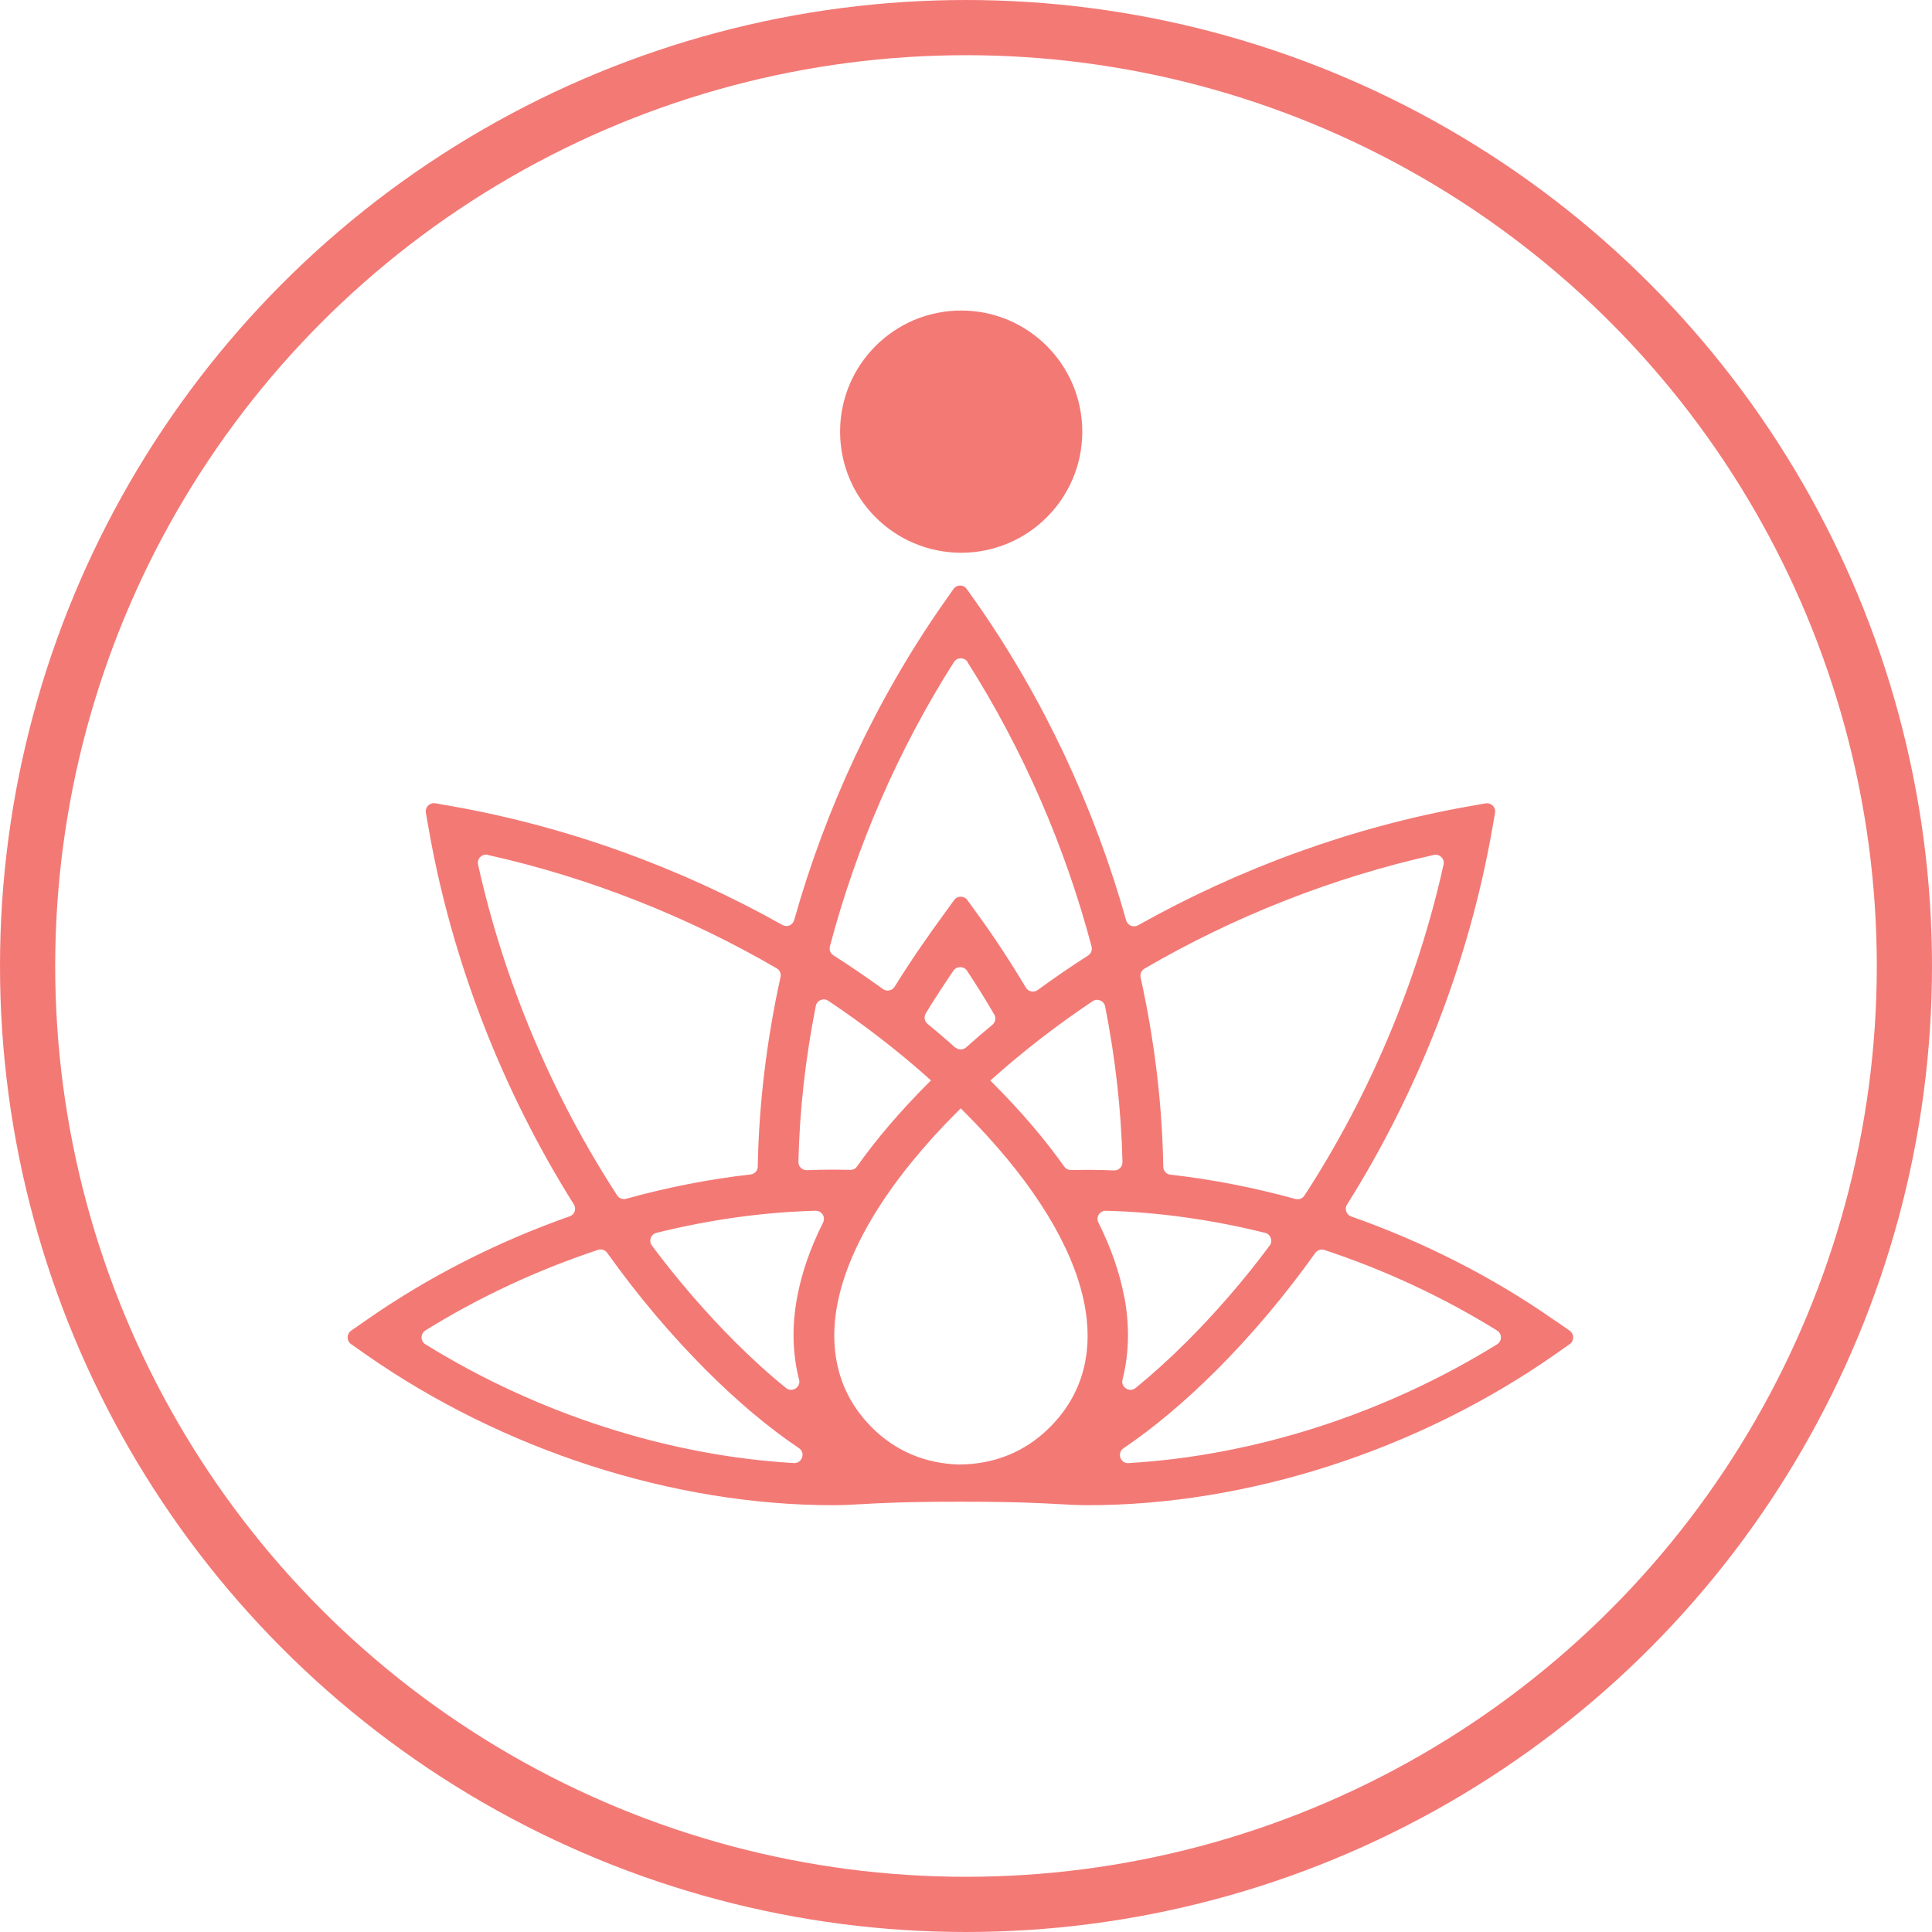
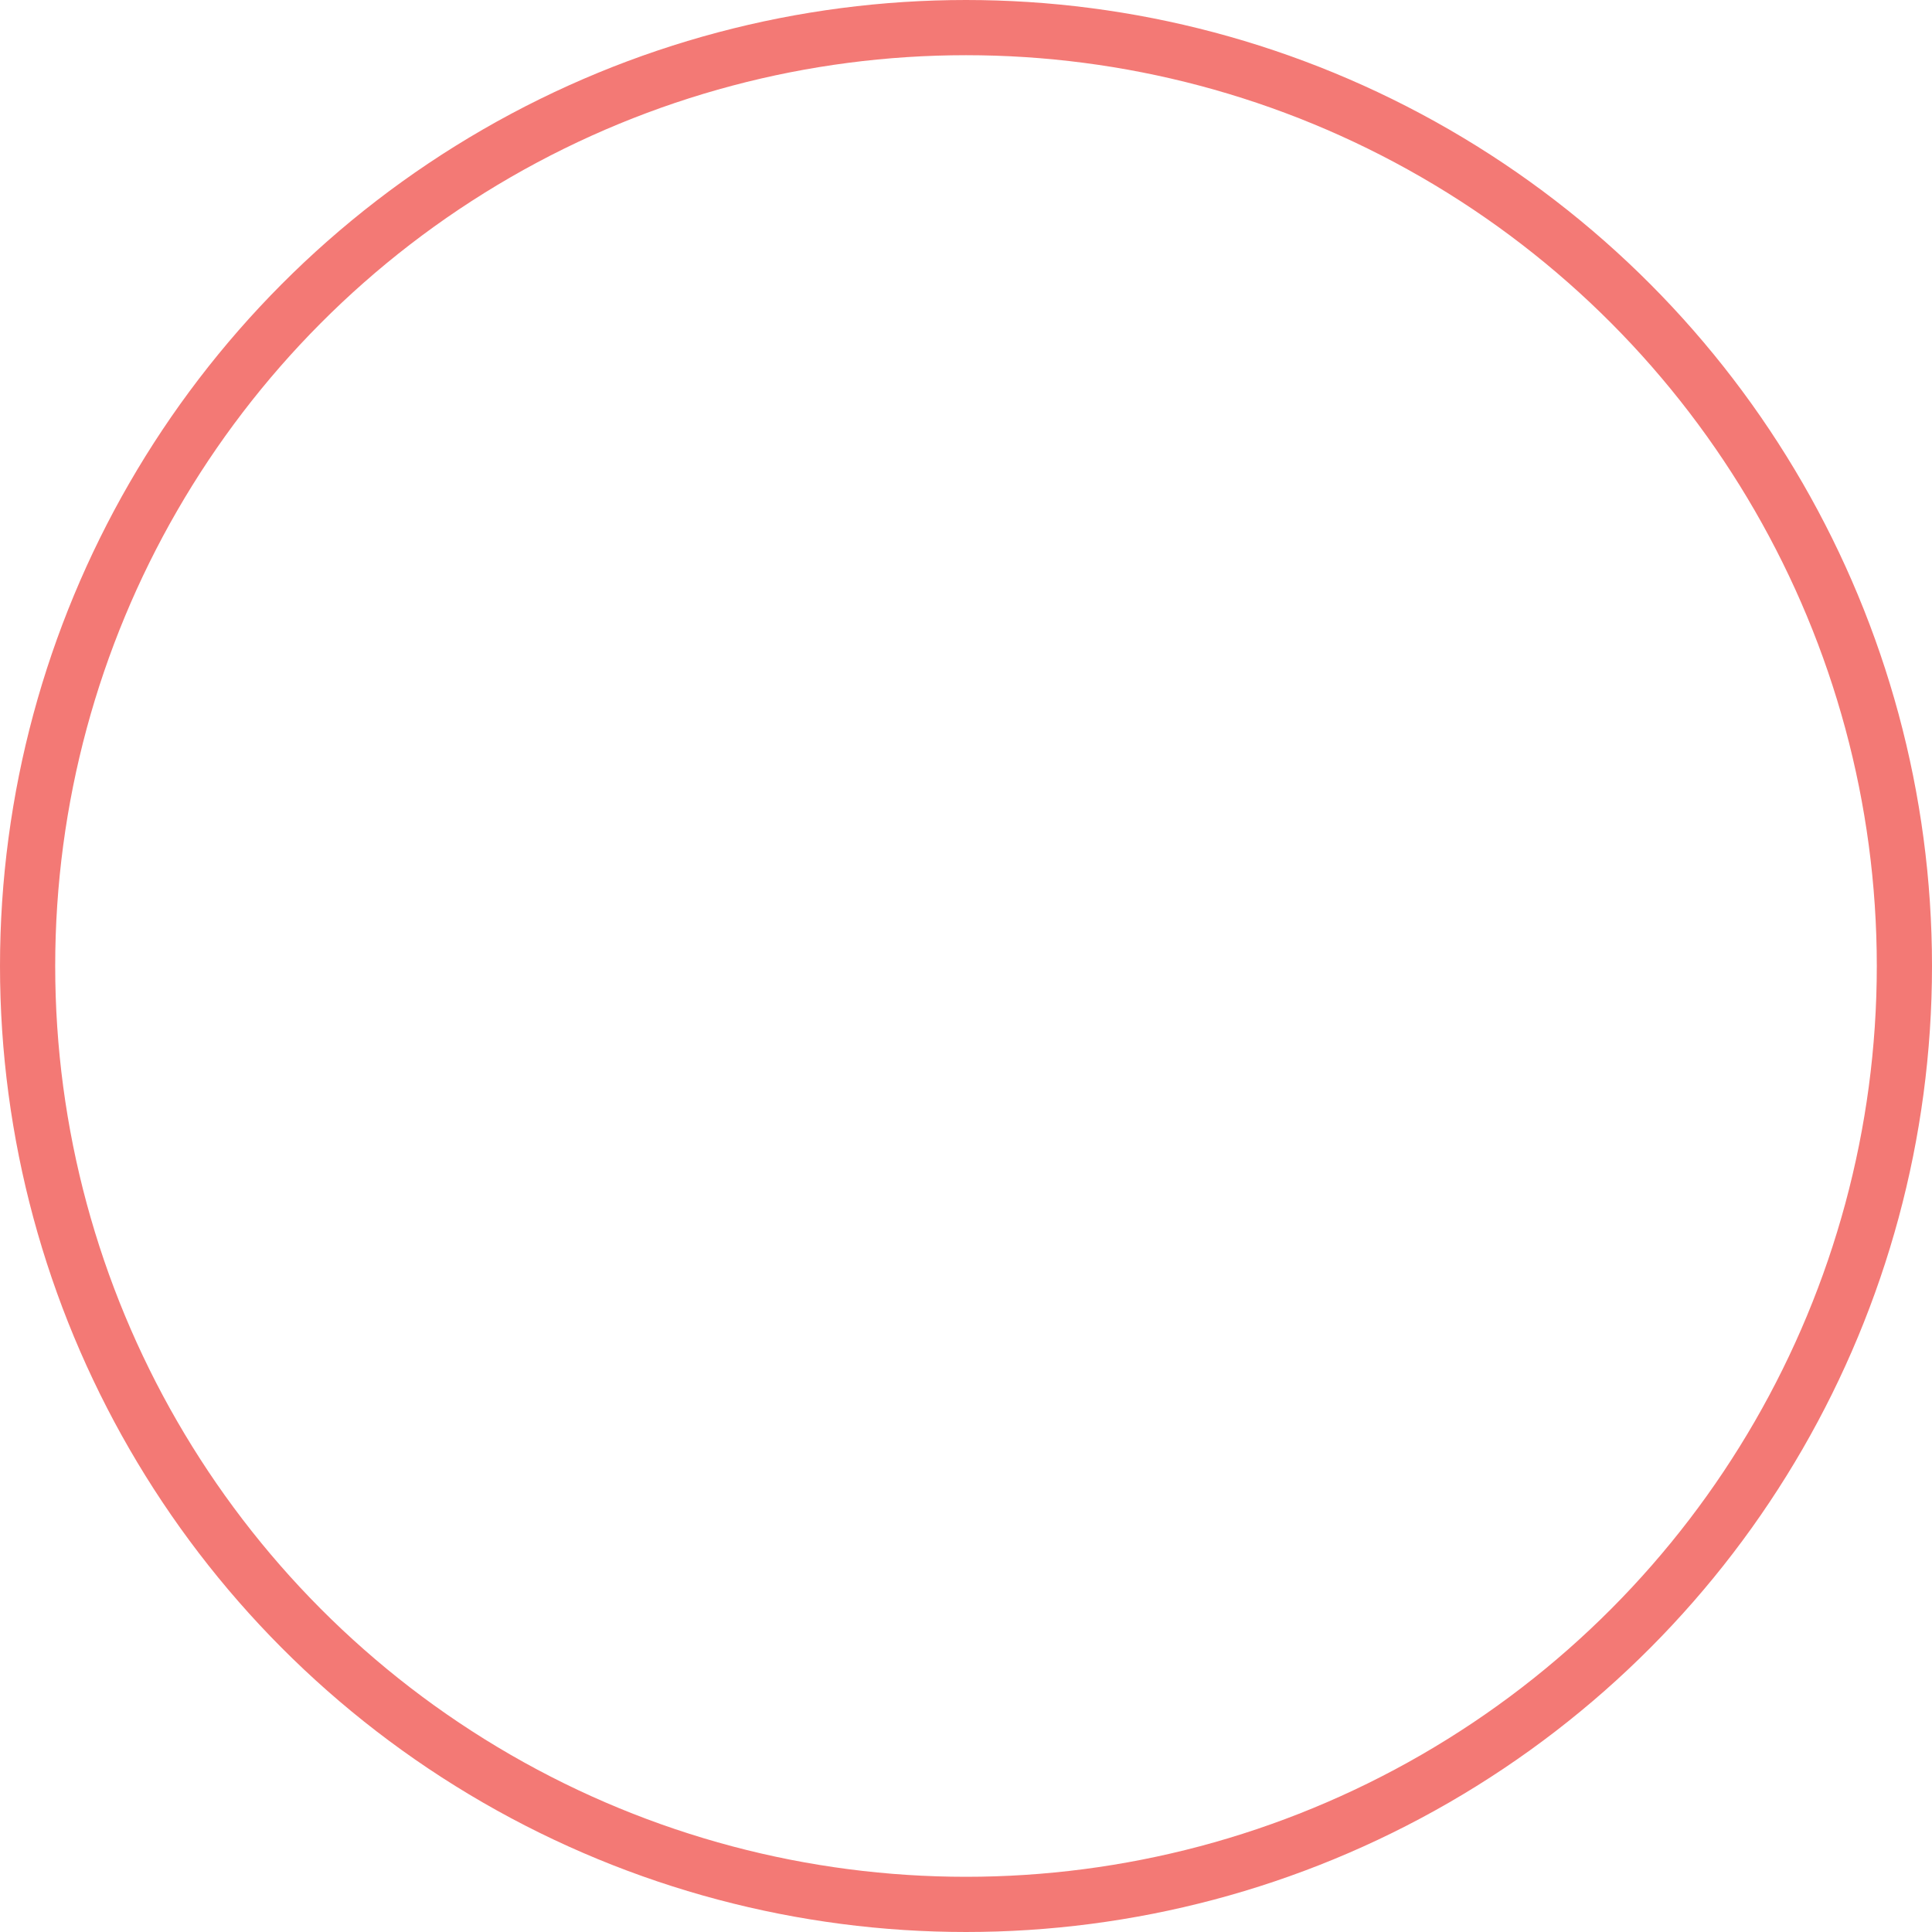
<svg xmlns="http://www.w3.org/2000/svg" width="70" height="70" viewBox="0 0 70 70" fill="none">
  <g id="Frame 9">
    <g id="Group 8">
-       <path id="Union" fill-rule="evenodd" clip-rule="evenodd" d="M39.213 15.639C39.213 18.063 37.248 20.027 34.825 20.027C32.403 20.027 30.438 18.063 30.438 15.639C30.438 13.216 32.403 11.251 34.825 11.251C37.248 11.251 39.213 13.216 39.213 15.639ZM48.957 44.075C51.575 44.996 54.091 46.271 56.355 47.858V47.854L56.875 48.215C57.041 48.333 57.041 48.581 56.875 48.699L56.355 49.064C51.392 52.543 45.215 54.536 39.416 54.536C39.05 54.536 38.758 54.519 38.385 54.498C37.726 54.461 36.814 54.41 34.797 54.41C32.78 54.41 31.868 54.461 31.209 54.498C30.836 54.519 30.544 54.536 30.178 54.536C24.379 54.536 18.202 52.539 13.239 49.064L12.719 48.699C12.553 48.581 12.553 48.333 12.719 48.215L13.239 47.854C15.503 46.267 18.019 44.992 20.637 44.071C20.82 44.01 20.893 43.799 20.791 43.637C18.222 39.549 16.384 34.864 15.54 30.074L15.43 29.449C15.394 29.246 15.568 29.072 15.771 29.104L16.396 29.214C20.568 29.953 24.663 31.442 28.348 33.513C28.515 33.61 28.721 33.521 28.774 33.338C29.919 29.271 31.757 25.325 34.184 21.858L34.545 21.343C34.663 21.172 34.911 21.172 35.028 21.343L35.394 21.858C37.821 25.329 39.659 29.275 40.803 33.346C40.856 33.533 41.067 33.618 41.234 33.525C44.927 31.45 49.026 29.957 53.202 29.218L53.827 29.108C54.03 29.076 54.205 29.25 54.168 29.453L54.058 30.078C53.214 34.868 51.376 39.557 48.807 43.641C48.705 43.799 48.778 44.01 48.957 44.075ZM47.261 43.32C49.606 39.715 51.355 35.591 52.301 31.333L52.305 31.329C52.35 31.118 52.163 30.931 51.952 30.976C48.275 31.796 44.696 33.212 41.465 35.096C41.355 35.161 41.299 35.291 41.327 35.416C41.83 37.702 42.11 40.008 42.147 42.273C42.147 42.423 42.261 42.545 42.407 42.561C43.92 42.731 45.438 43.028 46.936 43.442C47.058 43.474 47.191 43.425 47.261 43.32ZM38.563 42.273C38.62 42.35 38.713 42.394 38.811 42.394H38.815C39.014 42.39 39.217 42.386 39.424 42.386C39.736 42.386 40.049 42.394 40.361 42.407C40.532 42.415 40.67 42.277 40.67 42.106C40.625 40.239 40.414 38.347 40.041 36.464C40 36.257 39.761 36.159 39.586 36.277C38.271 37.158 37.029 38.12 35.881 39.151L35.97 39.24C36.993 40.263 37.857 41.278 38.563 42.273ZM33.608 37.097C33.949 37.377 34.286 37.665 34.61 37.958L34.614 37.949C34.724 38.047 34.894 38.047 35.004 37.949C35.312 37.673 35.629 37.401 35.954 37.133C36.067 37.04 36.096 36.882 36.023 36.756C35.702 36.208 35.377 35.684 35.036 35.169C34.919 34.998 34.663 34.998 34.545 35.169C34.213 35.656 33.872 36.175 33.543 36.715C33.466 36.841 33.494 37.004 33.608 37.097ZM33.732 39.145L33.644 39.232C32.622 40.255 31.757 41.266 31.051 42.264C30.994 42.346 30.905 42.39 30.803 42.386C30.601 42.382 30.398 42.378 30.195 42.378C29.878 42.378 29.558 42.386 29.237 42.398C29.067 42.403 28.924 42.269 28.928 42.098C28.969 40.231 29.184 38.331 29.558 36.447C29.598 36.24 29.838 36.143 30.012 36.261C31.334 37.145 32.58 38.111 33.732 39.145ZM29.821 44.294C29.923 44.095 29.773 43.864 29.549 43.868H29.553C27.646 43.917 25.702 44.193 23.786 44.668C23.579 44.716 23.494 44.964 23.62 45.13C24.549 46.373 25.548 47.533 26.615 48.601C27.24 49.226 27.861 49.791 28.478 50.29C28.697 50.468 29.022 50.261 28.953 49.989C28.713 49.06 28.685 48.045 28.884 46.994C29.046 46.113 29.363 45.212 29.821 44.294ZM30.337 47.266C30.004 49.027 30.434 50.566 31.583 51.711H31.579C32.439 52.571 33.515 53.026 34.74 53.062C36.023 53.058 37.151 52.604 38.04 51.711C40.645 49.105 39.48 44.83 34.931 40.279L34.809 40.158L34.687 40.279C32.24 42.727 30.739 45.143 30.337 47.266ZM39.797 44.294C40.256 45.212 40.568 46.113 40.734 46.994H40.739C40.933 48.045 40.909 49.056 40.67 49.989C40.601 50.261 40.925 50.468 41.144 50.29C41.757 49.791 42.382 49.226 43.007 48.601C44.075 47.533 45.077 46.373 46.002 45.13C46.128 44.964 46.039 44.716 45.836 44.668C43.916 44.193 41.976 43.917 40.069 43.868C39.846 43.864 39.696 44.095 39.797 44.294ZM39.55 34.296C38.596 30.687 37.07 27.164 35.053 23.989H35.061C34.943 23.807 34.675 23.807 34.562 23.989C32.545 27.16 31.023 30.679 30.069 34.288C30.037 34.414 30.085 34.544 30.195 34.613C30.808 35.002 31.404 35.412 31.989 35.834C32.131 35.936 32.325 35.895 32.415 35.749C33.028 34.759 33.677 33.837 34.213 33.103L34.57 32.611C34.687 32.449 34.931 32.449 35.049 32.611L35.406 33.103C36.031 33.963 36.611 34.848 37.171 35.786C37.261 35.932 37.455 35.972 37.597 35.871C38.19 35.437 38.799 35.019 39.424 34.621C39.529 34.552 39.582 34.422 39.55 34.296ZM28.141 35.084C24.915 33.208 21.339 31.791 17.67 30.976L17.674 30.971C17.463 30.927 17.277 31.113 17.321 31.325C18.267 35.583 20.016 39.707 22.362 43.312C22.431 43.417 22.561 43.47 22.687 43.434C24.176 43.02 25.69 42.723 27.195 42.553C27.342 42.536 27.455 42.415 27.455 42.269C27.496 40.004 27.776 37.694 28.279 35.404C28.308 35.278 28.251 35.148 28.141 35.084ZM21.668 45.285C19.488 46.007 17.37 46.99 15.414 48.203V48.207C15.227 48.321 15.227 48.593 15.414 48.707C19.46 51.215 24.188 52.742 28.762 53.01C29.062 53.026 29.196 52.636 28.949 52.47C27.845 51.727 26.725 50.785 25.584 49.644C24.29 48.349 23.092 46.925 22.001 45.394C21.924 45.289 21.79 45.244 21.668 45.285ZM40.706 52.474C40.459 52.644 40.593 53.03 40.893 53.014V53.01C45.467 52.742 50.195 51.215 54.241 48.707C54.428 48.593 54.428 48.321 54.241 48.207C52.285 46.994 50.166 46.011 47.987 45.289C47.865 45.248 47.727 45.293 47.654 45.398C46.562 46.929 45.361 48.358 44.071 49.648C42.93 50.785 41.81 51.727 40.706 52.474Z" fill="#F37975" />
      <circle id="Ellipse 10" cx="35" cy="35" r="34" stroke="#F37975" stroke-width="2" />
    </g>
  </g>
</svg>